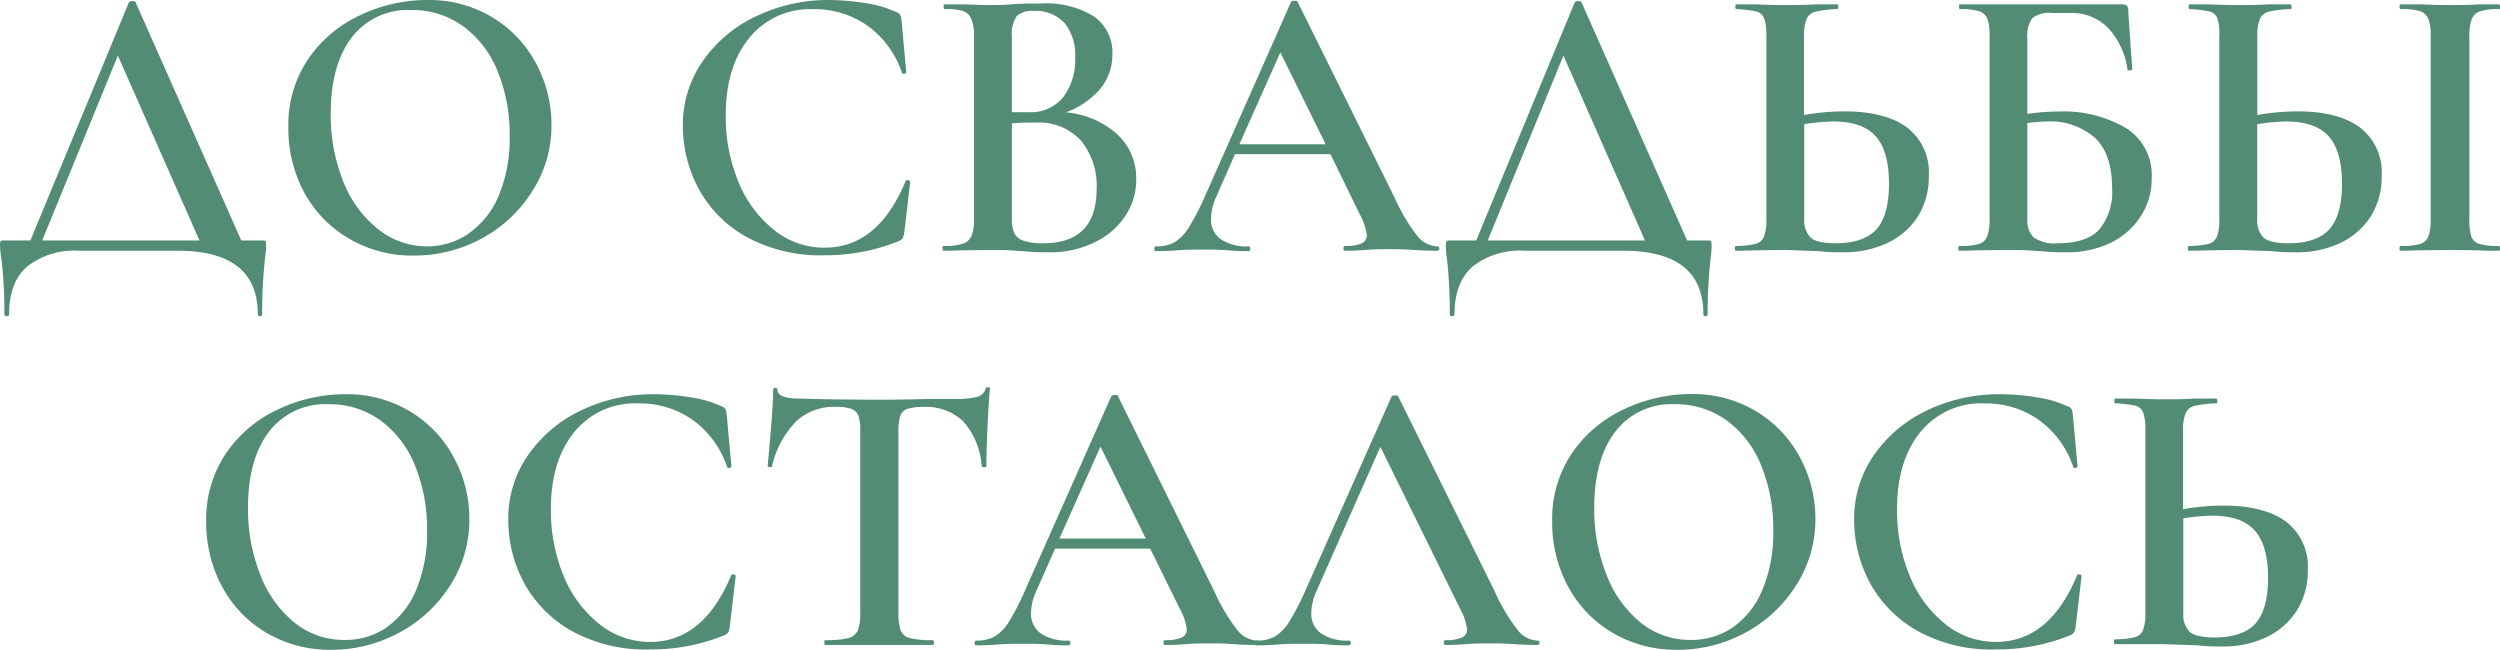
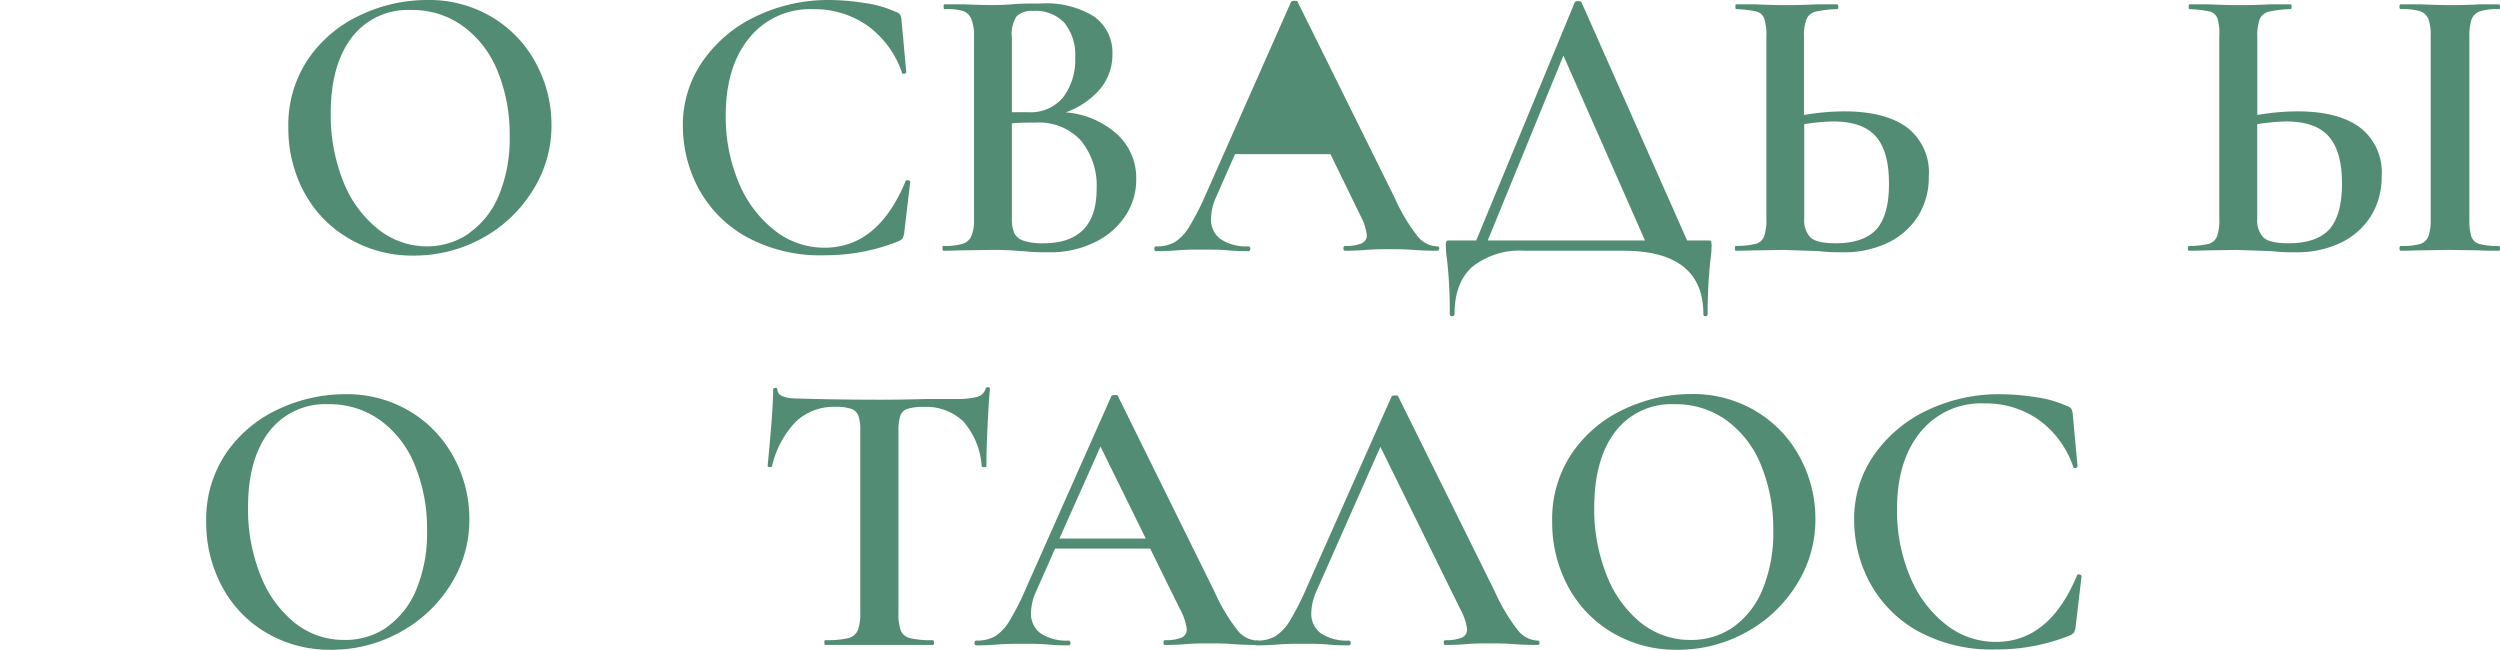
<svg xmlns="http://www.w3.org/2000/svg" viewBox="0 0 304.41 79.11">
  <defs>
    <style>.cls-1{fill:#538c75;}</style>
  </defs>
  <g id="Слой_2" data-name="Слой 2">
    <g id="text">
-       <path class="cls-1" d="M32.33,29.35c.05,0,.07.22.07.51s0,.64-.1,1.34a61.15,61.15,0,0,0-.38,7.06c0,.16-.09.24-.26.24s-.27-.08-.27-.24q0-7.74-9.79-7.73h-12a9.31,9.31,0,0,0-6.29,1.92c-1.47,1.28-2.2,3.21-2.2,5.81,0,.16-.1.24-.29.24s-.29-.08-.29-.24a55,55,0,0,0-.34-6.63A12,12,0,0,1,0,29.86a.93.93,0,0,1,.07-.48c0-.07.19-.1.41-.1H3.7l12-29c.06-.1.19-.14.38-.14s.4,0,.43.14l12.87,29h2.44C32.11,29.28,32.28,29.3,32.33,29.35ZM5.14,29.28H24.29L14.35,6.77Z" />
      <path class="cls-1" d="M42.41,29A14.38,14.38,0,0,1,37,23.35a16.41,16.41,0,0,1-1.89-7.8,14.32,14.32,0,0,1,2.49-8.47A15.65,15.65,0,0,1,44,1.78,19.06,19.06,0,0,1,52,0a14.91,14.91,0,0,1,8,2.14,14.43,14.43,0,0,1,5.3,5.64,15.71,15.71,0,0,1,1.85,7.44,14.74,14.74,0,0,1-2.3,8A16.51,16.51,0,0,1,58.73,29a17.19,17.19,0,0,1-8.38,2.12A15.16,15.16,0,0,1,42.41,29Zm14.73-.63a10.44,10.44,0,0,0,3.6-4.58,17.94,17.94,0,0,0,1.32-7.2A20.33,20.33,0,0,0,60.6,8.69a12.52,12.52,0,0,0-4.18-5.47,10.46,10.46,0,0,0-6.36-2,8.59,8.59,0,0,0-7.22,3.33q-2.56,3.34-2.57,9.24a21.74,21.74,0,0,0,1.51,8.26A13.87,13.87,0,0,0,46,27.87,9.51,9.51,0,0,0,52,30,8.92,8.92,0,0,0,57.14,28.39Z" />
      <path class="cls-1" d="M105.38.38a13.39,13.39,0,0,1,3.68,1.06,1,1,0,0,1,.55.36,2.23,2.23,0,0,1,.17.74l.57,6.25c0,.09-.08.16-.24.19s-.26,0-.29-.15a11.69,11.69,0,0,0-4.2-5.71,11.21,11.21,0,0,0-6.6-2A9.49,9.49,0,0,0,91.2,4.66q-2.83,3.5-2.83,9.4a20.69,20.69,0,0,0,1.56,8.12A14.33,14.33,0,0,0,94.25,28a9.75,9.75,0,0,0,6.17,2.16q6.48,0,9.83-8.06c0-.13.14-.18.32-.15s.26.1.26.2l-.72,6.14a2.16,2.16,0,0,1-.21.74,1.36,1.36,0,0,1-.56.37,23.73,23.73,0,0,1-8.88,1.68,18.7,18.7,0,0,1-9.74-2.33A14.82,14.82,0,0,1,85,22.85a16.24,16.24,0,0,1-1.85-7.49,13.52,13.52,0,0,1,2.48-8,16.31,16.31,0,0,1,6.55-5.43A20.26,20.26,0,0,1,100.9,0,28.23,28.23,0,0,1,105.38.38Z" />
      <path class="cls-1" d="M136,16.32a7.2,7.2,0,0,1,2.35,5.47A7.91,7.91,0,0,1,137,26.33a9.28,9.28,0,0,1-3.79,3.21,12.09,12.09,0,0,1-5.4,1.18c-.93,0-2,0-3.21-.14-.42,0-1-.07-1.59-.1s-1.36-.05-2.16-.05l-3.45.05c-.61,0-1.44.05-2.5.05-.1,0-.14-.1-.14-.29s0-.29.14-.29a7.42,7.42,0,0,0,2.3-.26,1.73,1.73,0,0,0,1.08-.94,5.25,5.25,0,0,0,.32-2.11V4.42a5.28,5.28,0,0,0-.32-2.09,1.72,1.72,0,0,0-1.05-1A7.24,7.24,0,0,0,115,1.11c-.07,0-.1-.1-.1-.29s0-.29.1-.29l2.49,0c1.41.06,2.55.09,3.41.09s1.84-.05,2.83-.14L125,.43c.49,0,1.06,0,1.7,0A11,11,0,0,1,133.2,2a5.35,5.35,0,0,1,2.25,4.6A6.48,6.48,0,0,1,134,10.78a9.81,9.81,0,0,1-4.23,2.9A10.6,10.6,0,0,1,136,16.32ZM123.77,2a4,4,0,0,0-.56,2.54v9.12l2,0a5.08,5.08,0,0,0,4.27-1.85,7.53,7.53,0,0,0,1.44-4.77,6.26,6.26,0,0,0-1.29-4.23,4.78,4.78,0,0,0-3.8-1.48A2.69,2.69,0,0,0,123.77,2Zm9.76,21a8.69,8.69,0,0,0-1.89-5.86,6.92,6.92,0,0,0-5.55-2.21c-1.15,0-2.11,0-2.88.1V26.64a4.25,4.25,0,0,0,.29,1.73,1.82,1.82,0,0,0,1.11.93,7.13,7.13,0,0,0,2.44.32C131.38,29.62,133.53,27.39,133.53,23Z" />
-       <path class="cls-1" d="M175.25,30.24c0,.19-.08.29-.24.29-.61,0-1.59,0-2.93-.1s-2.32-.09-2.93-.09c-.8,0-1.74,0-2.83.09s-1.94.1-2.54.1c-.13,0-.2-.1-.2-.29s.07-.29.2-.29a4.91,4.91,0,0,0,2-.31,1.05,1.05,0,0,0,.65-1,7,7,0,0,0-.81-2.45L162,18.77H150.38L148.08,24a6.56,6.56,0,0,0-.62,2.59,2.91,2.91,0,0,0,1.2,2.55A5.68,5.68,0,0,0,152,30c.16,0,.24.1.24.29s-.08.29-.24.29c-.57,0-1.4,0-2.49-.1s-2.27-.09-3.17-.09-1.87,0-3,.09-1.87.1-2.55.1c-.16,0-.24-.1-.24-.29s.08-.29.24-.29a4.47,4.47,0,0,0,2.26-.52,5.57,5.57,0,0,0,1.77-1.9,32.56,32.56,0,0,0,2.07-4.06L157.2.24c.06-.1.21-.14.43-.14s.35,0,.38.14L169.78,24a22.4,22.4,0,0,0,2.8,4.73A3.23,3.23,0,0,0,175,30C175.17,30,175.25,30.05,175.25,30.24ZM150.91,17.57h10.51L155.9,6.38Z" />
+       <path class="cls-1" d="M175.25,30.24c0,.19-.08.29-.24.29-.61,0-1.59,0-2.93-.1s-2.32-.09-2.93-.09c-.8,0-1.74,0-2.83.09s-1.94.1-2.54.1c-.13,0-.2-.1-.2-.29s.07-.29.2-.29a4.91,4.91,0,0,0,2-.31,1.05,1.05,0,0,0,.65-1,7,7,0,0,0-.81-2.45L162,18.77H150.38L148.08,24a6.56,6.56,0,0,0-.62,2.59,2.91,2.91,0,0,0,1.2,2.55A5.68,5.68,0,0,0,152,30c.16,0,.24.1.24.29s-.08.29-.24.29c-.57,0-1.4,0-2.49-.1s-2.27-.09-3.17-.09-1.87,0-3,.09-1.87.1-2.55.1c-.16,0-.24-.1-.24-.29s.08-.29.24-.29a4.47,4.47,0,0,0,2.26-.52,5.57,5.57,0,0,0,1.77-1.9,32.56,32.56,0,0,0,2.07-4.06L157.2.24c.06-.1.21-.14.43-.14s.35,0,.38.14L169.78,24a22.4,22.4,0,0,0,2.8,4.73A3.23,3.23,0,0,0,175,30C175.17,30,175.25,30.05,175.25,30.24ZM150.91,17.57h10.51Z" />
      <path class="cls-1" d="M208.34,29.35s.07.22.07.51,0,.64-.09,1.34a58.88,58.88,0,0,0-.39,7.06c0,.16-.08.24-.26.24s-.26-.08-.26-.24q0-7.74-9.8-7.73h-12a9.3,9.3,0,0,0-6.29,1.92c-1.47,1.28-2.21,3.21-2.21,5.81,0,.16-.1.24-.29.24s-.29-.08-.29-.24a57.41,57.41,0,0,0-.33-6.63,10.85,10.85,0,0,1-.15-1.77.9.9,0,0,1,.08-.48c0-.07.18-.1.4-.1h3.22l12-29c.06-.1.19-.14.38-.14s.4,0,.44.14l12.86,29h2.45C208.13,29.28,208.29,29.3,208.34,29.35Zm-27.19-.07H200.3L190.37,6.77Z" />
      <path class="cls-1" d="M232.22,15.53a6.87,6.87,0,0,1,2.64,5.93,8.93,8.93,0,0,1-1.32,4.87,8.84,8.84,0,0,1-3.69,3.24,12.33,12.33,0,0,1-5.45,1.15c-.8,0-1.78,0-2.93-.14l-4.32-.15-3.07.05c-.64,0-1.54.05-2.69.05-.1,0-.14-.1-.14-.29s0-.29.14-.29a10.52,10.52,0,0,0,2.4-.26,1.52,1.52,0,0,0,1-.87,5.85,5.85,0,0,0,.29-2.18V4.42a6.25,6.25,0,0,0-.27-2.19,1.37,1.37,0,0,0-1-.84,14,14,0,0,0-2.4-.28c-.07,0-.1-.1-.1-.29s0-.29.1-.29l2.35,0c1.41.06,2.59.09,3.55.09s2.26,0,3.79-.09l2.6,0c.09,0,.14.09.14.29s-.05.29-.14.29a13.15,13.15,0,0,0-2.62.31,1.58,1.58,0,0,0-1.1.88,5.61,5.61,0,0,0-.32,2.21V14a29.12,29.12,0,0,1,5-.44Q229.58,13.58,232.22,15.53Zm-3.69,12.34q1.49-1.76,1.48-5.5c0-2.66-.54-4.58-1.63-5.79s-2.81-1.79-5.18-1.79a25.16,25.16,0,0,0-3.51.33V26.64a3,3,0,0,0,.75,2.26c.49.48,1.53.72,3.09.72C225.87,29.62,227.53,29,228.53,27.87Z" />
-       <path class="cls-1" d="M258.88,15.6A6.76,6.76,0,0,1,262,21.7a8.28,8.28,0,0,1-1.35,4.65A9,9,0,0,1,257,29.57a12.16,12.16,0,0,1-5.39,1.15c-.84,0-1.86,0-3.08-.14-.45,0-1-.07-1.7-.1s-1.45-.05-2.28-.05l-3.46.05c-.61,0-1.44.05-2.49.05-.1,0-.15-.1-.15-.29s.05-.29.15-.29a8.42,8.42,0,0,0,2.37-.24,1.57,1.57,0,0,0,1-.93,5.79,5.79,0,0,0,.29-2.14V4.42A6.44,6.44,0,0,0,242,2.3a1.6,1.6,0,0,0-1-.93,7.7,7.7,0,0,0-2.35-.26c-.07,0-.1-.1-.1-.29s0-.29.1-.29h19.72A.91.91,0,0,1,259,.7a1.45,1.45,0,0,1,.15.84l.48,6.86c0,.1-.09.15-.26.17s-.29,0-.32-.12a9.25,9.25,0,0,0-2.42-5.11,6.19,6.19,0,0,0-4.49-1.76h-2.26a3.4,3.4,0,0,0-2.42.63,3.72,3.72,0,0,0-.6,2.5v9.16a26.13,26.13,0,0,1,3.84-.29A15,15,0,0,1,258.88,15.6Zm-3.26,12.34a7.18,7.18,0,0,0,1.56-5c0-2.79-.69-4.84-2.09-6.15a8.24,8.24,0,0,0-5.88-2,22.16,22.16,0,0,0-2.35.19V26.64a3,3,0,0,0,.75,2.26,4.53,4.53,0,0,0,3,.72Q254.05,29.62,255.62,27.94Z" />
      <path class="cls-1" d="M287.37,15.53A6.87,6.87,0,0,1,290,21.46a8.93,8.93,0,0,1-1.32,4.87A8.84,8.84,0,0,1,285,29.57a12.33,12.33,0,0,1-5.45,1.15c-.8,0-1.78,0-2.93-.14l-4.32-.15-3.07.05c-.64,0-1.54.05-2.69.05-.09,0-.14-.1-.14-.29s.05-.29.14-.29a10.52,10.52,0,0,0,2.4-.26,1.52,1.52,0,0,0,1-.87,5.85,5.85,0,0,0,.29-2.18V4.42A6.25,6.25,0,0,0,270,2.23a1.37,1.37,0,0,0-1-.84,14,14,0,0,0-2.4-.28c-.07,0-.1-.1-.1-.29s0-.29.1-.29l2.35,0c1.41.06,2.59.09,3.55.09s2.26,0,3.8-.09l2.59,0c.09,0,.14.09.14.29s0,.29-.14.29a13.15,13.15,0,0,0-2.62.31,1.6,1.6,0,0,0-1.1.88,5.65,5.65,0,0,0-.31,2.21V14a28.92,28.92,0,0,1,5-.44Q284.73,13.58,287.37,15.53Zm-3.69,12.34q1.49-1.76,1.49-5.5c0-2.66-.55-4.58-1.64-5.79s-2.81-1.79-5.18-1.79a25,25,0,0,0-3.5.33V26.64a3,3,0,0,0,.74,2.26c.49.48,1.53.72,3.1.72C281,29.62,282.69,29,283.68,27.87Zm20.73,2.37c0,.19,0,.29-.14.29-1,0-1.84,0-2.45-.05l-3.55-.05-3.46.05c-.6,0-1.44.05-2.49.05-.1,0-.15-.1-.15-.29s.05-.29.15-.29a8.37,8.37,0,0,0,2.37-.24,1.61,1.61,0,0,0,1-.93,6.05,6.05,0,0,0,.28-2.14V4.42a5.85,5.85,0,0,0-.28-2.12,1.69,1.69,0,0,0-1-.93,7.55,7.55,0,0,0-2.37-.26c-.1,0-.15-.1-.15-.29s.05-.29.15-.29l2.49,0c1.41.06,2.56.09,3.46.09s2.19,0,3.6-.09l2.4,0c.1,0,.14.09.14.29s0,.29-.14.29a7,7,0,0,0-2.33.28,1.68,1.68,0,0,0-1,1,6.55,6.55,0,0,0-.26,2.13V26.64a7,7,0,0,0,.24,2.16,1.45,1.45,0,0,0,1,.91,8.5,8.5,0,0,0,2.38.24C304.37,30,304.41,30.05,304.41,30.24Z" />
      <path class="cls-1" d="M32.35,77A14.38,14.38,0,0,1,27,71.35a16.41,16.41,0,0,1-1.89-7.8,14.32,14.32,0,0,1,2.49-8.47A15.65,15.65,0,0,1,34,49.78,19.06,19.06,0,0,1,42,48a14.89,14.89,0,0,1,8,2.14,14.43,14.43,0,0,1,5.3,5.64,15.6,15.6,0,0,1,1.85,7.44,14.66,14.66,0,0,1-2.3,8A16.43,16.43,0,0,1,48.67,77a17.19,17.19,0,0,1-8.38,2.12A15.16,15.16,0,0,1,32.35,77Zm14.74-.63a10.44,10.44,0,0,0,3.6-4.58A17.94,17.94,0,0,0,52,64.61a20.33,20.33,0,0,0-1.47-7.92,12.5,12.5,0,0,0-4.17-5.47,10.5,10.5,0,0,0-6.36-2,8.6,8.6,0,0,0-7.23,3.33q-2.57,3.35-2.57,9.24a21.55,21.55,0,0,0,1.52,8.26,13.85,13.85,0,0,0,4.17,5.79,9.54,9.54,0,0,0,6,2.08A8.92,8.92,0,0,0,47.09,76.39Z" />
-       <path class="cls-1" d="M84.09,48.38a13.28,13.28,0,0,1,3.68,1.06,1,1,0,0,1,.55.36,2.23,2.23,0,0,1,.17.74l.57,6.25c0,.09-.08.16-.24.19s-.25,0-.29-.15a11.63,11.63,0,0,0-4.2-5.71,11.21,11.21,0,0,0-6.6-2,9.51,9.51,0,0,0-7.82,3.51q-2.84,3.5-2.83,9.4a20.69,20.69,0,0,0,1.56,8.12A14.33,14.33,0,0,0,73,76a9.75,9.75,0,0,0,6.17,2.16q6.48,0,9.84-8.06c0-.13.13-.18.31-.15s.26.1.26.2l-.72,6.14a2,2,0,0,1-.21.74,1.36,1.36,0,0,1-.56.37,23.73,23.73,0,0,1-8.88,1.68,18.7,18.7,0,0,1-9.74-2.33,14.89,14.89,0,0,1-5.74-5.93,16.22,16.22,0,0,1-1.84-7.49,13.51,13.51,0,0,1,2.47-8,16.38,16.38,0,0,1,6.55-5.43A20.26,20.26,0,0,1,79.61,48,28.13,28.13,0,0,1,84.09,48.38Z" />
      <path class="cls-1" d="M96.91,51.34A11.52,11.52,0,0,0,94,56.79q0,.09-.27.09c-.17,0-.26-.05-.26-.14.12-1.25.27-2.86.43-4.83s.24-3.45.24-4.44c0-.16.09-.24.26-.24s.27.08.27.24c0,.71.89,1.06,2.69,1.06q4.13.13,9.64.14,2.83,0,6-.09l3.27,0a10.62,10.62,0,0,0,2.66-.24,1.47,1.47,0,0,0,1.08-1c0-.13.13-.19.29-.19s.24.06.24.19c-.1,1-.19,2.49-.29,4.51s-.14,3.65-.14,4.9c0,.09-.09.14-.27.14s-.28-.05-.31-.14a9.11,9.11,0,0,0-2.25-5.45,6.55,6.55,0,0,0-4.8-1.75,6.2,6.2,0,0,0-2,.24,1.36,1.36,0,0,0-.86.84,6.13,6.13,0,0,0-.22,1.89V74.64a6,6,0,0,0,.29,2.16,1.63,1.63,0,0,0,1.15.91,11.25,11.25,0,0,0,2.74.24c.1,0,.14.1.14.29s0,.29-.14.29c-1.12,0-2,0-2.64,0l-3.94,0-3.74,0c-.67,0-1.6,0-2.78,0-.07,0-.1-.1-.1-.29s0-.29.1-.29a11.61,11.61,0,0,0,2.76-.24,1.72,1.72,0,0,0,1.2-.93,5.72,5.72,0,0,0,.31-2.14V52.42a5.15,5.15,0,0,0-.24-1.83,1.46,1.46,0,0,0-.87-.81,5.66,5.66,0,0,0-1.92-.24A6.71,6.71,0,0,0,96.91,51.34Z" />
      <path class="cls-1" d="M153.33,78.24c0,.19-.08.29-.24.29-.6,0-1.58,0-2.92-.1s-2.32-.09-2.93-.09c-.8,0-1.75,0-2.83.09s-1.94.1-2.55.1c-.13,0-.19-.1-.19-.29s.06-.29.19-.29a4.93,4.93,0,0,0,2-.31,1.07,1.07,0,0,0,.65-1,6.87,6.87,0,0,0-.82-2.45l-3.64-7.39H128.47L126.17,72a6.59,6.59,0,0,0-.63,2.59,2.94,2.94,0,0,0,1.2,2.55,5.72,5.72,0,0,0,3.36.86c.16,0,.24.1.24.29s-.08.29-.24.29c-.57,0-1.41,0-2.49-.1s-2.28-.09-3.17-.09-1.87,0-3,.09-1.87.1-2.54.1c-.16,0-.24-.1-.24-.29s.08-.29.24-.29a4.47,4.47,0,0,0,2.26-.52,5.67,5.67,0,0,0,1.77-1.9A32.56,32.56,0,0,0,125,71.47l10.32-23.23c.06-.1.2-.14.43-.14s.35,0,.38.14L147.86,72a22.77,22.77,0,0,0,2.81,4.73A3.23,3.23,0,0,0,153.09,78C153.25,78,153.33,78.05,153.33,78.24ZM129,65.57h10.51L134,54.38Z" />
      <path class="cls-1" d="M187.46,78.24c0,.19-.08.29-.24.29-.61,0-1.58,0-2.93-.1s-2.32-.09-2.92-.09c-.8,0-1.75,0-2.84.09s-1.93.1-2.54.1c-.13,0-.19-.1-.19-.29s.06-.29.19-.29a4.93,4.93,0,0,0,2-.31,1.07,1.07,0,0,0,.65-1,6.87,6.87,0,0,0-.82-2.45l-9.74-19.78L160.29,72a6.74,6.74,0,0,0-.62,2.59,2.94,2.94,0,0,0,1.2,2.55,5.72,5.72,0,0,0,3.36.86c.16,0,.24.1.24.29s-.08.29-.24.29c-.58,0-1.41,0-2.5-.1s-2.27-.09-3.16-.09-1.88,0-3,.09-1.87.1-2.54.1c-.16,0-.24-.1-.24-.29s.08-.29.24-.29a4.43,4.43,0,0,0,2.25-.52,5.69,5.69,0,0,0,1.78-1.9,32.77,32.77,0,0,0,2.06-4.06l10.32-23.23c.07-.1.21-.14.44-.14s.35,0,.38.14L182,72a22.77,22.77,0,0,0,2.81,4.73A3.23,3.23,0,0,0,187.22,78C187.38,78,187.46,78.05,187.46,78.24Z" />
      <path class="cls-1" d="M196.27,77a14.38,14.38,0,0,1-5.38-5.67,16.41,16.41,0,0,1-1.89-7.8,14.32,14.32,0,0,1,2.49-8.47,15.65,15.65,0,0,1,6.41-5.3,19.06,19.06,0,0,1,8-1.78,14.89,14.89,0,0,1,8,2.14,14.43,14.43,0,0,1,5.3,5.64,15.6,15.6,0,0,1,1.85,7.44,14.74,14.74,0,0,1-2.3,8A16.43,16.43,0,0,1,212.59,77a17.19,17.19,0,0,1-8.38,2.12A15.16,15.16,0,0,1,196.27,77ZM211,76.39a10.44,10.44,0,0,0,3.6-4.58,17.94,17.94,0,0,0,1.32-7.2,20.33,20.33,0,0,0-1.47-7.92,12.5,12.5,0,0,0-4.17-5.47,10.5,10.5,0,0,0-6.36-2,8.6,8.6,0,0,0-7.23,3.33q-2.56,3.35-2.57,9.24a21.55,21.55,0,0,0,1.52,8.26,13.85,13.85,0,0,0,4.17,5.79,9.54,9.54,0,0,0,6,2.08A8.92,8.92,0,0,0,211,76.39Z" />
      <path class="cls-1" d="M248,48.38a13.28,13.28,0,0,1,3.68,1.06,1,1,0,0,1,.55.36,2.23,2.23,0,0,1,.17.74l.57,6.25c0,.09-.08.16-.24.19s-.25,0-.29-.15a11.63,11.63,0,0,0-4.2-5.71,11.21,11.21,0,0,0-6.6-2,9.51,9.51,0,0,0-7.82,3.51q-2.84,3.5-2.83,9.4a20.69,20.69,0,0,0,1.56,8.12A14.33,14.33,0,0,0,236.88,76a9.75,9.75,0,0,0,6.17,2.16q6.48,0,9.84-8.06c0-.13.13-.18.31-.15s.26.1.26.2l-.72,6.14a2,2,0,0,1-.21.74,1.36,1.36,0,0,1-.56.37,23.73,23.73,0,0,1-8.88,1.68,18.7,18.7,0,0,1-9.74-2.33,14.89,14.89,0,0,1-5.74-5.93,16.22,16.22,0,0,1-1.84-7.49,13.51,13.51,0,0,1,2.47-8,16.38,16.38,0,0,1,6.55-5.43A20.26,20.26,0,0,1,243.53,48,28.13,28.13,0,0,1,248,48.38Z" />
-       <path class="cls-1" d="M278.37,63.53A6.87,6.87,0,0,1,281,69.46a8.93,8.93,0,0,1-1.32,4.87A8.84,8.84,0,0,1,276,77.57a12.33,12.33,0,0,1-5.45,1.15c-.8,0-1.78,0-2.93-.14l-4.32-.15-3.07,0c-.64,0-1.54,0-2.69,0-.09,0-.14-.1-.14-.29s.05-.29.14-.29a10.52,10.52,0,0,0,2.4-.26,1.52,1.52,0,0,0,1-.87,5.85,5.85,0,0,0,.29-2.18V52.42a6.25,6.25,0,0,0-.27-2.19,1.37,1.37,0,0,0-1-.84,14,14,0,0,0-2.4-.28c-.07,0-.1-.1-.1-.29s0-.29.1-.29l2.35,0c1.41.06,2.59.09,3.55.09s2.26,0,3.8-.09l2.59,0c.09,0,.14.09.14.29s0,.29-.14.29a13.15,13.15,0,0,0-2.62.31,1.6,1.6,0,0,0-1.1.88,5.65,5.65,0,0,0-.31,2.21V62a28.92,28.92,0,0,1,5-.44Q275.73,61.58,278.37,63.53Zm-3.69,12.34q1.49-1.75,1.49-5.5c0-2.66-.55-4.58-1.64-5.79s-2.81-1.79-5.18-1.79a25,25,0,0,0-3.5.33V74.64a3,3,0,0,0,.74,2.26c.49.48,1.53.72,3.1.72C272,77.62,273.69,77,274.68,75.87Z" />
    </g>
  </g>
</svg>